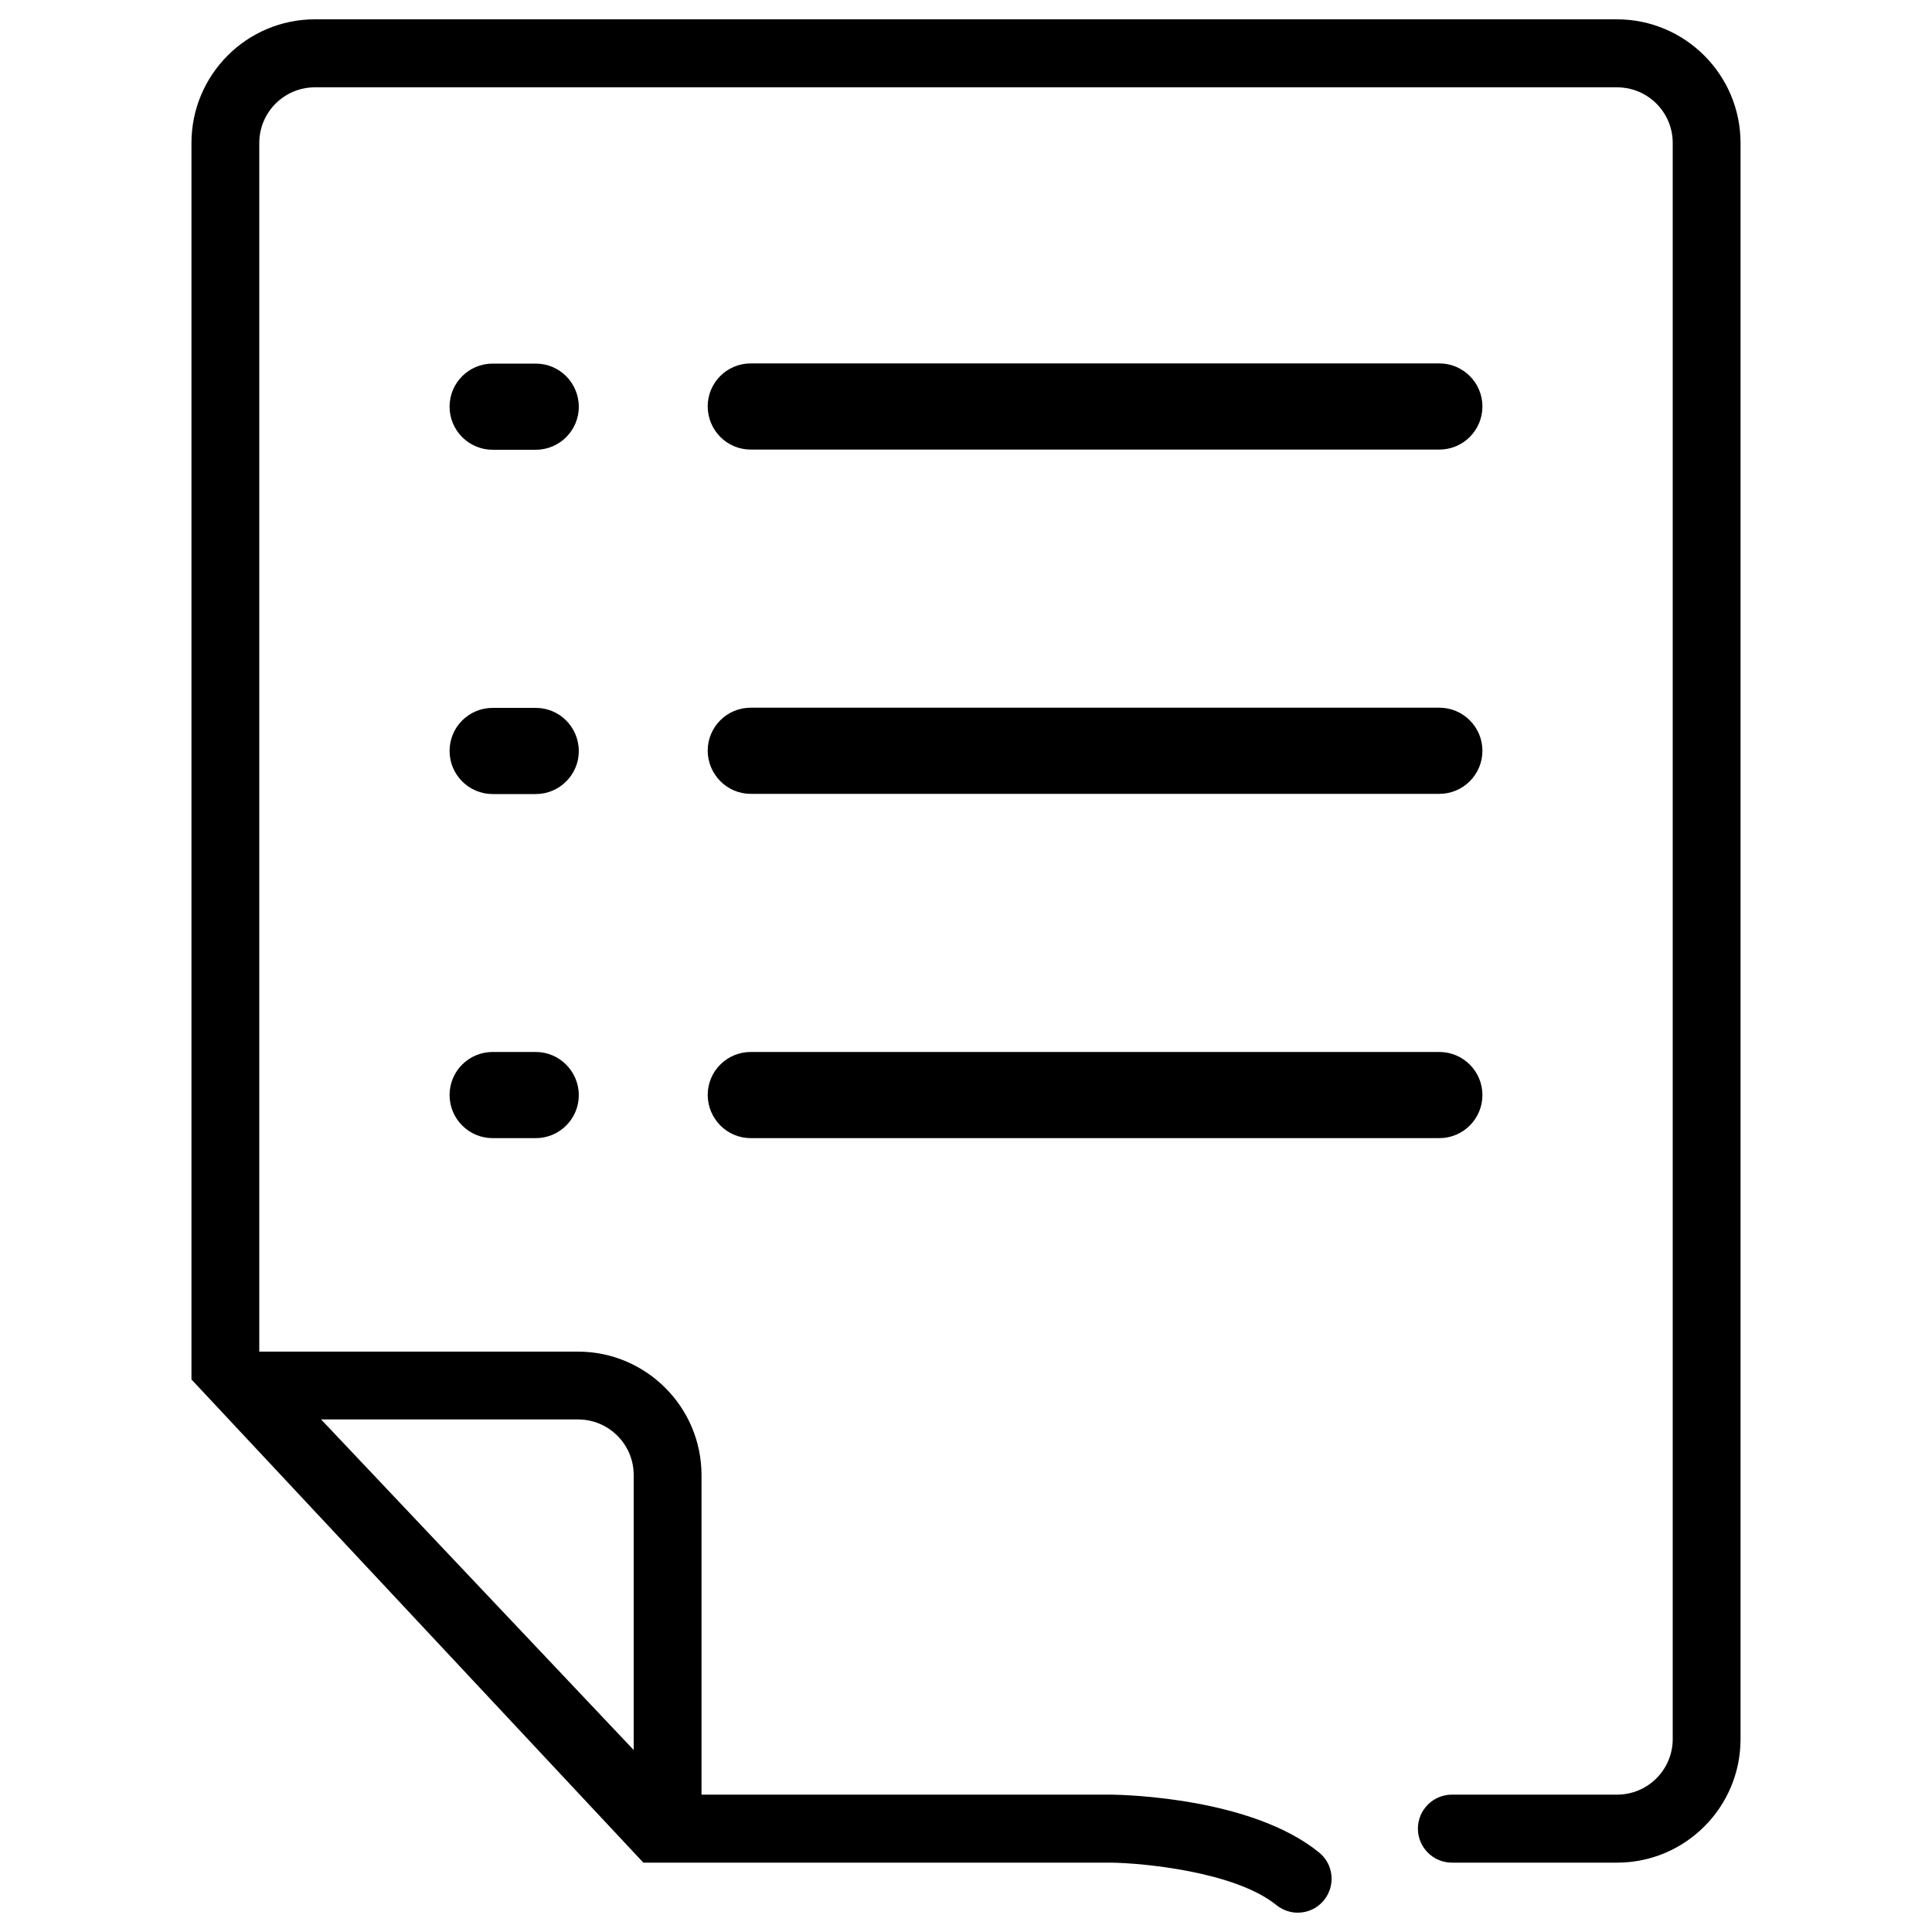
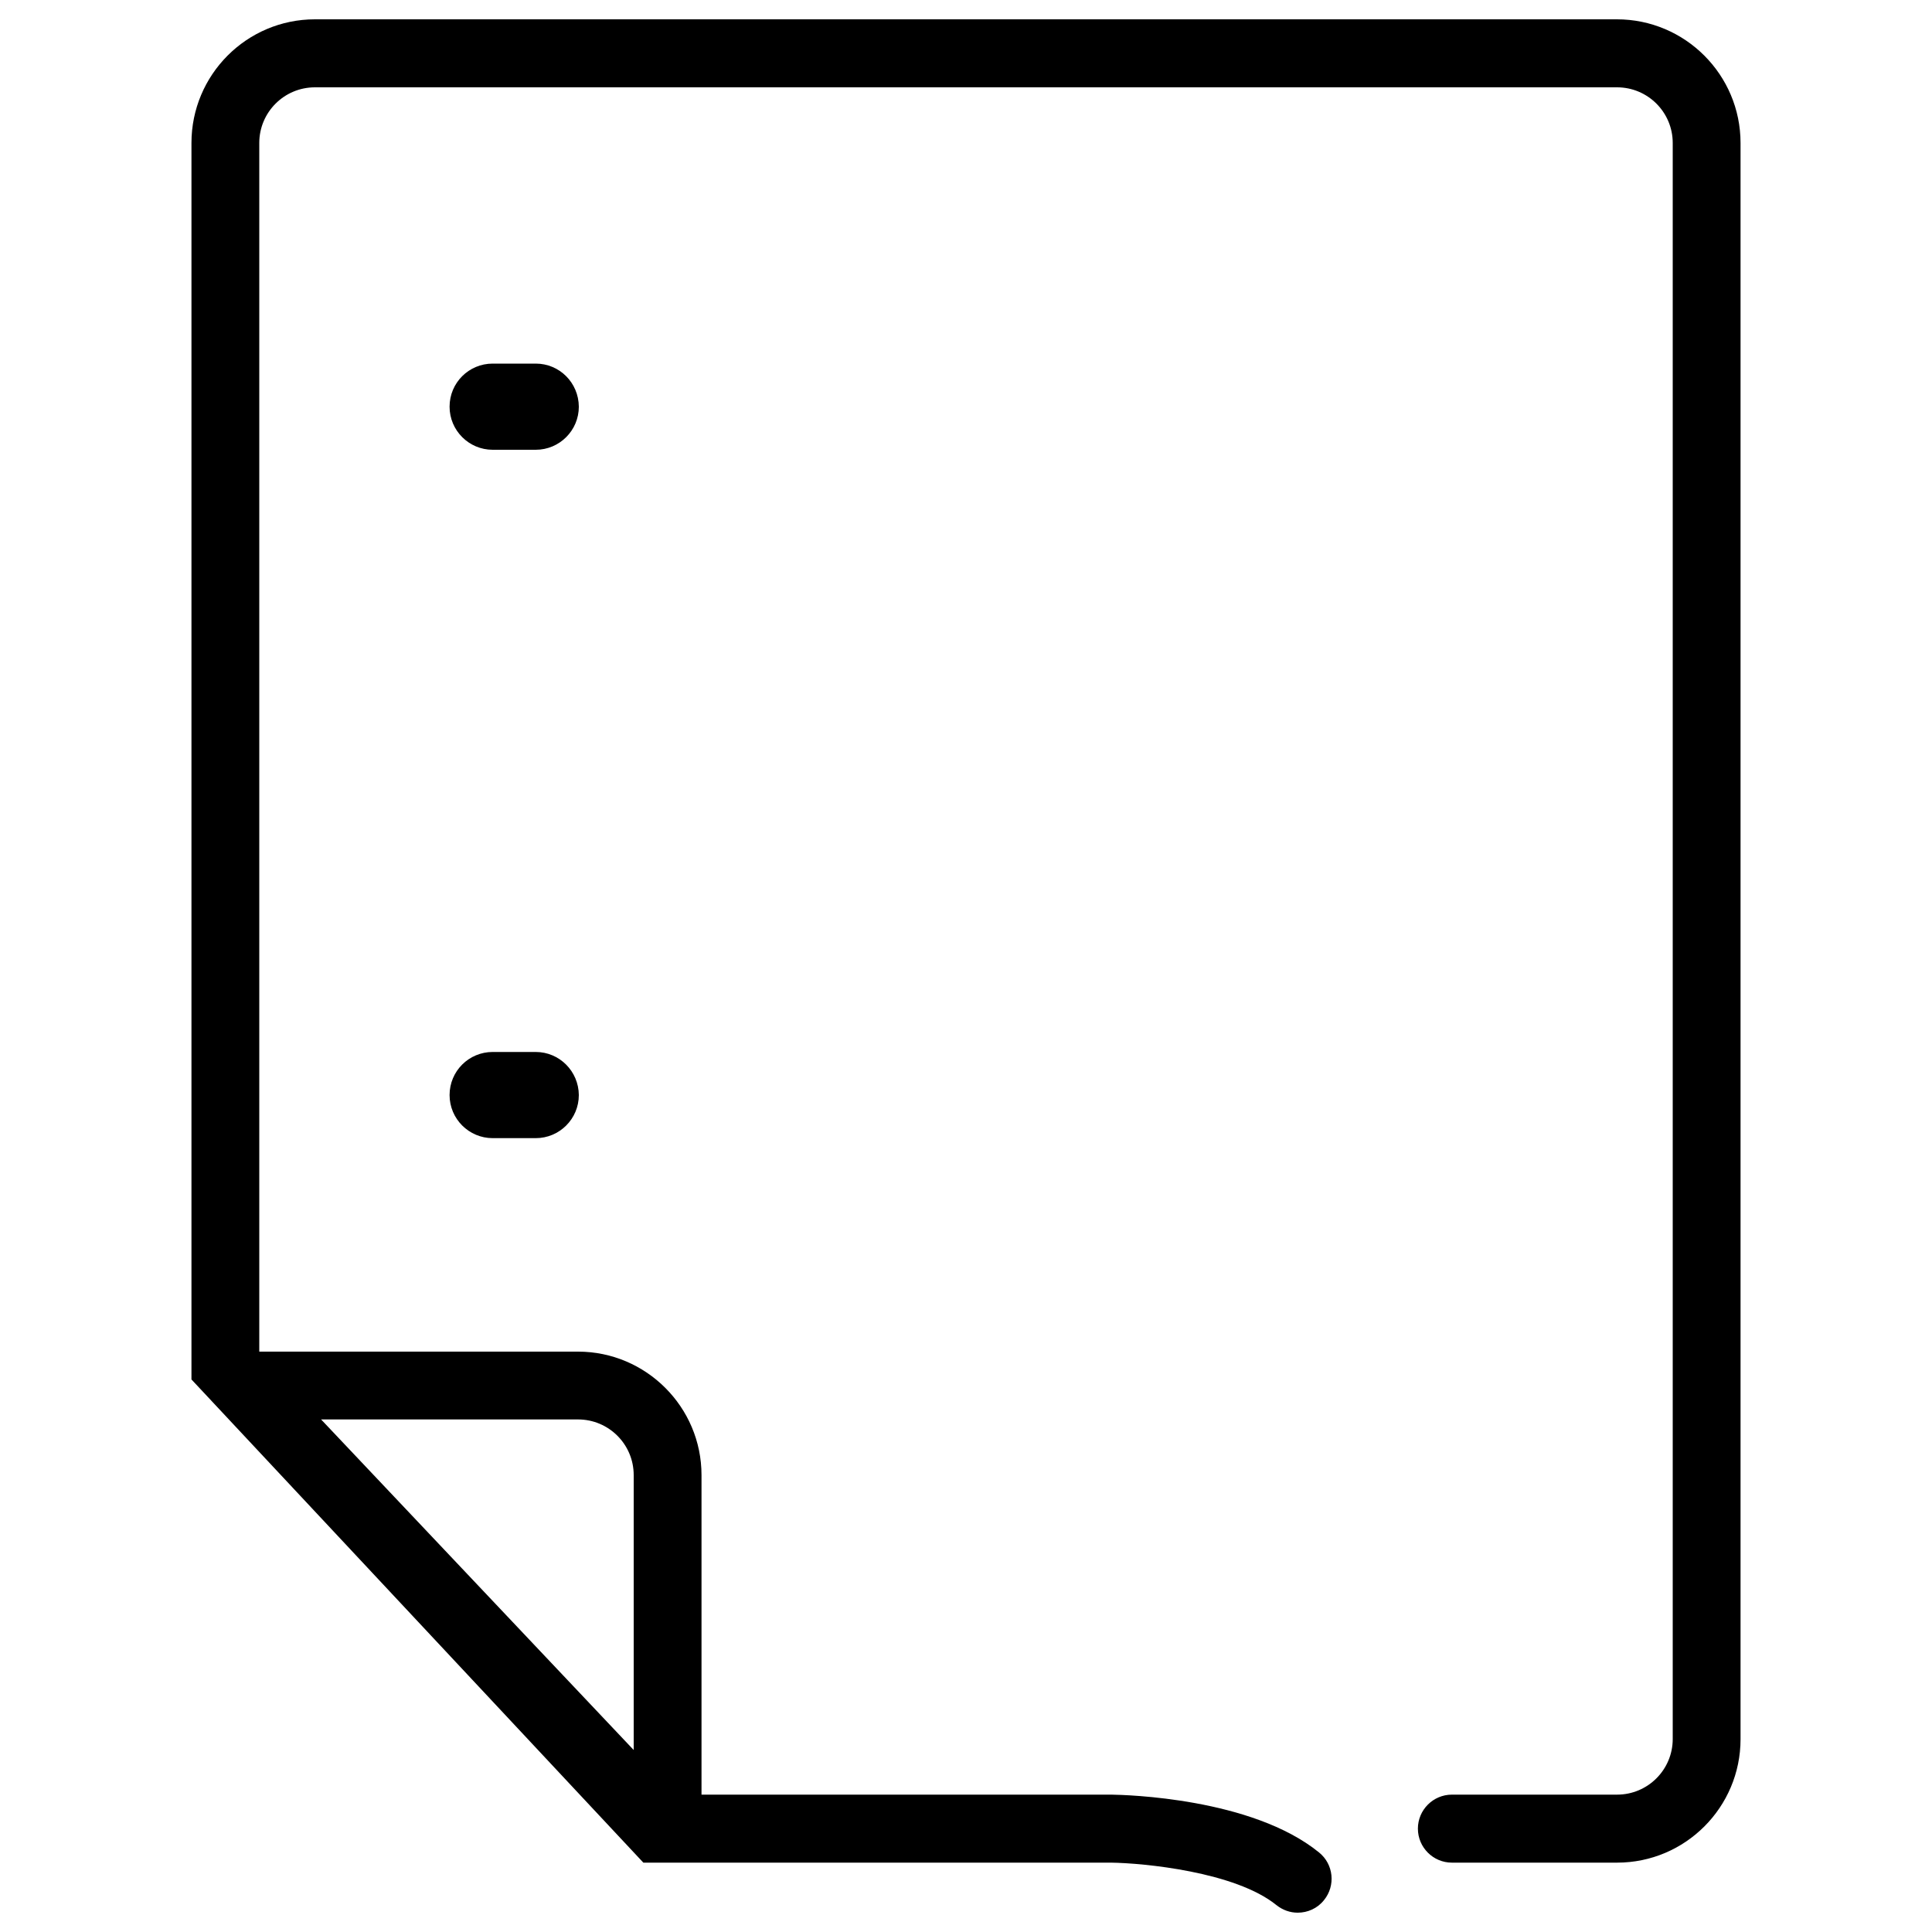
<svg xmlns="http://www.w3.org/2000/svg" version="1.1" x="0px" y="0px" viewBox="0 0 1000 1000" enable-background="new 0 0 1000 1000" xml:space="preserve">
  <g>
-     <path d="M388.6,232.7H745c12.3,0,22.3-10,22.3-22.3c0-12.3-10-22.3-22.3-22.3H388.6c-12.3,0-22.3,9.9-22.3,22.3C366.4,222.8,376.3,232.7,388.6,232.7z" />
    <path d="M277.3,188.2H255c-12.3,0-22.3,9.9-22.3,22.3c0,12.3,10,22.3,22.3,22.3h22.3c12.3,0,22.3-10,22.3-22.3C299.5,198.1,289.6,188.2,277.3,188.2z" />
-     <path d="M388.6,410.9H745c12.3,0,22.3-10,22.3-22.3c0-12.3-10-22.3-22.3-22.3H388.6c-12.3,0-22.3,9.9-22.3,22.3C366.4,400.9,376.3,410.9,388.6,410.9z" />
-     <path d="M277.3,366.4H255c-12.3,0-22.3,9.9-22.3,22.3c0,12.3,10,22.3,22.3,22.3h22.3c12.3,0,22.3-10,22.3-22.3C299.5,376.3,289.6,366.4,277.3,366.4z" />
-     <path d="M388.6,589.1H745c12.3,0,22.3-10,22.3-22.3c0-12.3-10-22.3-22.3-22.3H388.6c-12.3,0-22.3,9.9-22.3,22.3C366.4,579.1,376.3,589.1,388.6,589.1z" />
    <path d="M277.3,544.5H255c-12.3,0-22.3,9.9-22.3,22.3c0,12.3,10,22.3,22.3,22.3h22.3c12.3,0,22.3-10,22.3-22.3C299.5,554.5,289.6,544.5,277.3,544.5z" />
    <path d="M836.9,10h-47.4H745H163c-35.3,0-63.9,28.7-63.9,64V685v14.2V714L333,964.1h30.9h19.1H575c16.7,0.2,64.4,4.7,85.7,22c3.3,2.6,7.1,3.9,11,3.9c5.1,0,10.2-2.2,13.6-6.5c6.1-7.5,5-18.6-2.6-24.7c-34.7-28.2-100.1-29.8-107.5-29.9H363.1V763.5c0-35.2-28.7-63.9-63.9-63.9h-165V74c0-15.9,12.9-28.8,28.8-28.8h582h44.5H837c15.9,0,28.8,12.9,28.8,28.8v25.1v89.1v711.9c0,15.9-12.9,28.8-28.8,28.8h-85.5c-9.7,0-17.6,7.9-17.6,17.6c0,9.7,7.9,17.6,17.6,17.6H837c35.3,0,63.9-28.7,63.9-63.9V188.2V99.1V74C900.9,38.7,872.2,10,836.9,10z M299.2,734.7c15.9,0,28.8,12.9,28.8,28.8v142.3L166.2,734.7H299.2L299.2,734.7z" />
  </g>
</svg>